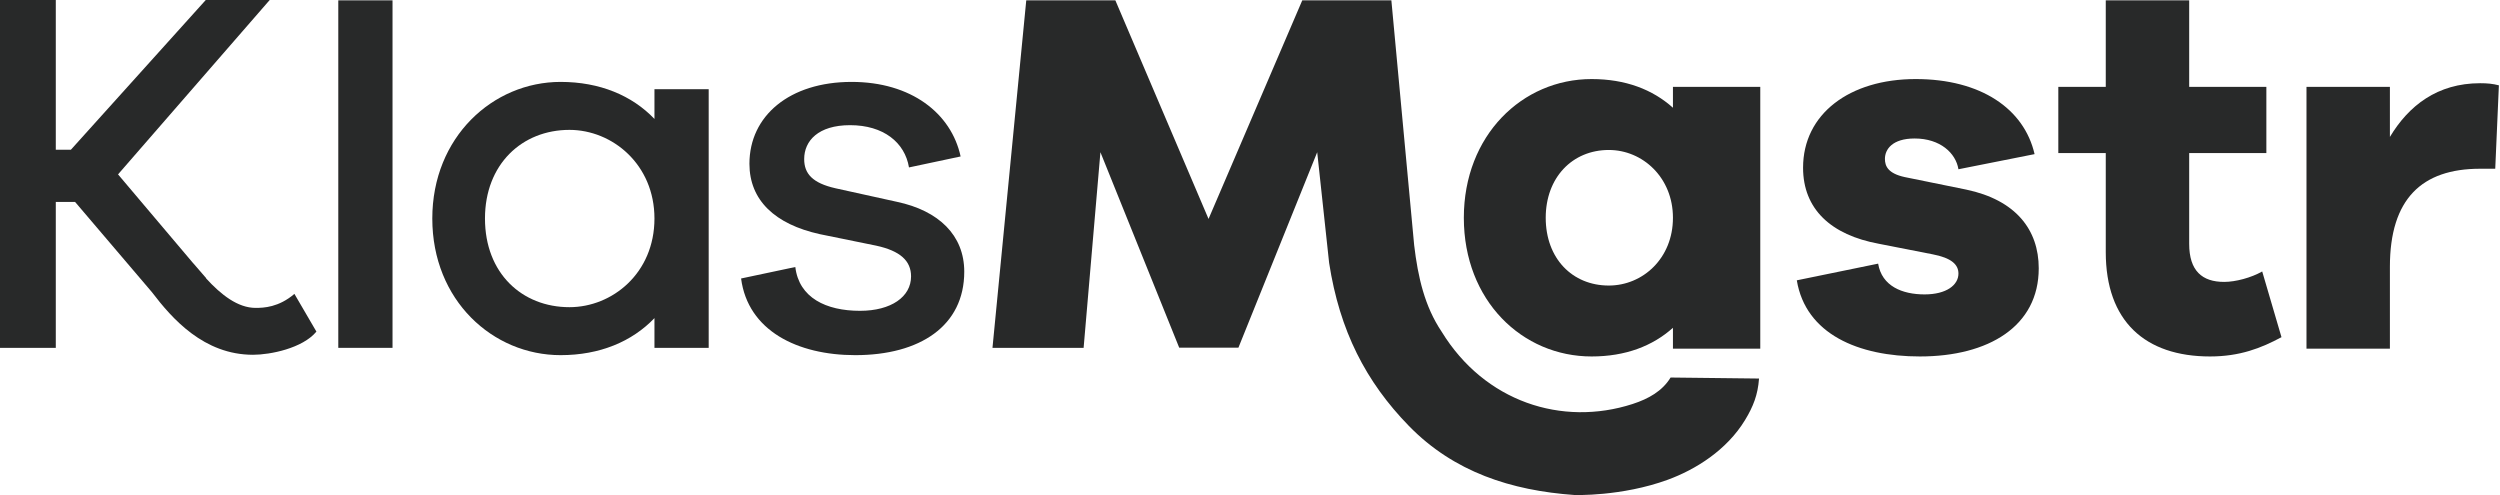
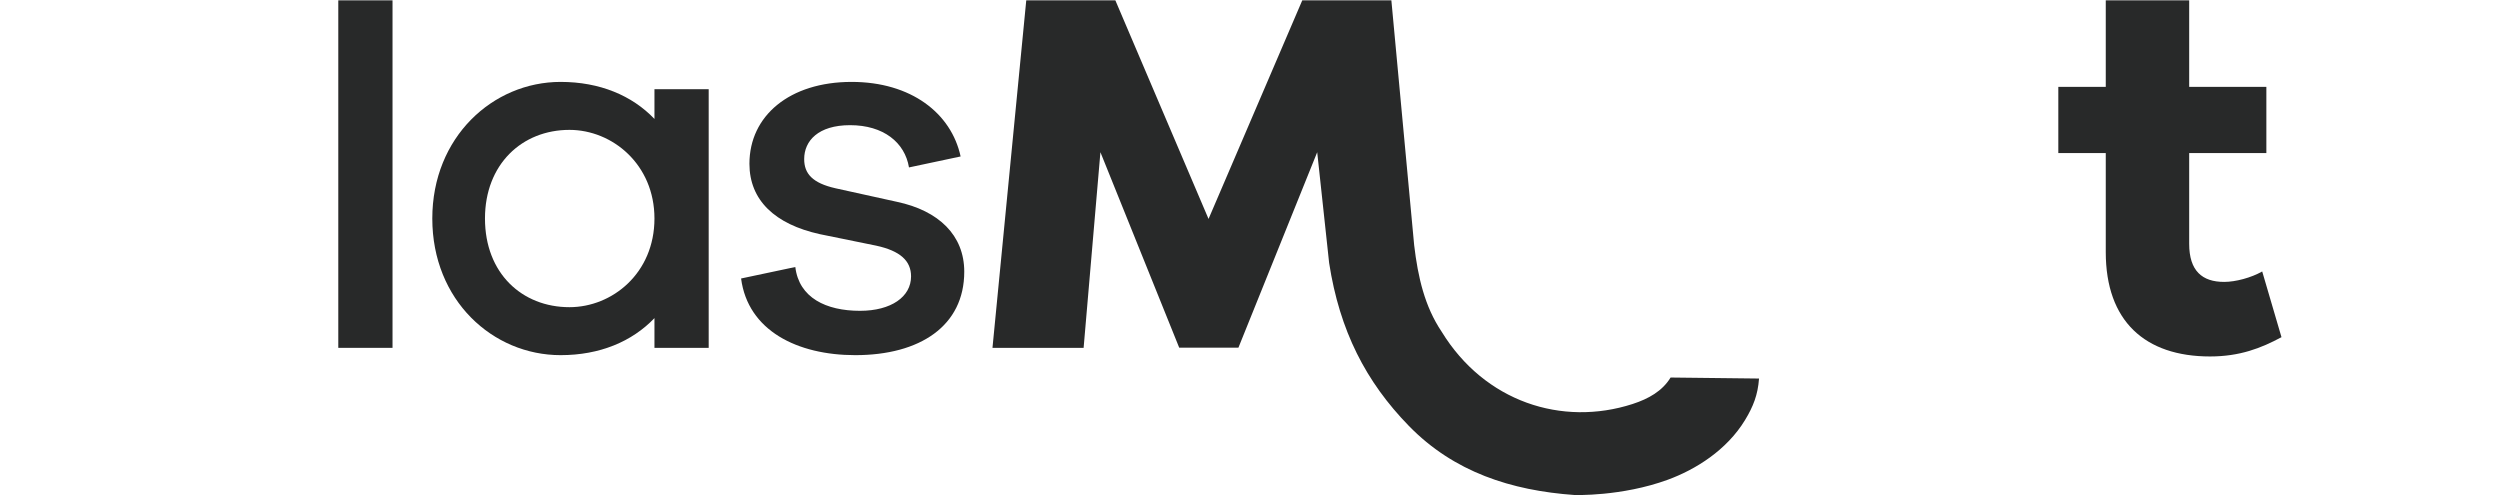
<svg xmlns="http://www.w3.org/2000/svg" width="101" height="20" viewBox="0 0 101 20" fill="none">
  <path fill-rule="evenodd" clip-rule="evenodd" d="M67.492 15.252C67.157 15.803 66.592 16.114 65.975 16.315C65.968 16.318 65.962 16.32 65.955 16.322C63.107 17.242 59.979 16.236 58.241 13.398C57.559 12.384 57.285 11.2 57.132 9.903L56.211 0.013H52.612L48.825 8.845L45.06 0.013H41.461L40.096 14.054H43.778L44.457 6.149L47.64 14.046H50.032L53.215 6.149L53.697 10.623C54.12 13.363 55.184 15.427 56.917 17.205C58.741 19.076 61.06 19.816 63.604 19.998C63.604 19.998 65.51 20.065 67.377 19.382C68.511 18.967 69.761 18.183 70.497 16.974C70.833 16.421 71.017 15.947 71.064 15.301L71.064 15.293L67.492 15.252Z" fill="#282929" />
  <path fill-rule="evenodd" clip-rule="evenodd" d="M13.667 14.053H15.858V0.014H13.667V14.053Z" fill="#282929" />
  <path fill-rule="evenodd" clip-rule="evenodd" d="M26.44 8.828C26.44 6.637 24.733 5.247 23.006 5.247C21.089 5.247 19.593 6.637 19.593 8.828C19.593 11.04 21.089 12.41 23.006 12.41C24.733 12.41 26.44 11.04 26.44 8.828ZM28.631 14.053H26.44V12.852C25.534 13.8 24.228 14.348 22.648 14.348C19.909 14.348 17.465 12.136 17.465 8.828C17.465 5.542 19.909 3.309 22.648 3.309C24.228 3.309 25.534 3.857 26.44 4.805V3.604H28.631V14.053Z" fill="#282929" />
  <path fill-rule="evenodd" clip-rule="evenodd" d="M32.131 10.787C32.278 12.03 33.374 12.557 34.743 12.557C36.007 12.557 36.807 11.988 36.807 11.167C36.807 10.535 36.365 10.134 35.396 9.924L33.121 9.46C31.309 9.06 30.277 8.091 30.277 6.616C30.277 4.678 31.899 3.309 34.406 3.309C36.807 3.309 38.43 4.573 38.809 6.321L36.723 6.764C36.555 5.753 35.691 5.057 34.343 5.057C33.058 5.057 32.489 5.689 32.489 6.427C32.489 7.017 32.826 7.396 33.753 7.606L36.239 8.154C37.924 8.512 38.956 9.502 38.956 10.977C38.956 13.168 37.166 14.348 34.553 14.348C32.215 14.348 30.214 13.358 29.94 11.251L32.131 10.787Z" fill="#282929" />
-   <path fill-rule="evenodd" clip-rule="evenodd" d="M3.034 8.159H2.254V14.053H0V0H2.254V6.048H2.865L8.313 0H10.896L4.769 7.045L7.785 10.611C7.785 10.611 7.81 10.637 7.821 10.651L8.329 11.237L8.324 11.245C8.934 11.912 9.61 12.439 10.327 12.439C10.653 12.439 11.259 12.417 11.894 11.873L12.783 13.397C12.223 14.072 10.917 14.333 10.222 14.333C8.236 14.333 6.953 12.875 6.136 11.801L3.034 8.159Z" fill="#282929" />
-   <path fill-rule="evenodd" clip-rule="evenodd" d="M67.587 8.798C67.587 7.175 66.365 6.059 64.996 6.059C63.521 6.059 62.447 7.175 62.447 8.798C62.447 10.441 63.521 11.536 64.996 11.536C66.365 11.536 67.587 10.441 67.587 8.798ZM71.115 14.085H67.587V13.243C66.765 13.98 65.67 14.401 64.3 14.401C61.499 14.401 59.139 12.147 59.139 8.798C59.139 5.469 61.499 3.194 64.3 3.194C65.67 3.194 66.765 3.615 67.587 4.353V3.51H71.115V14.085Z" fill="#282929" />
-   <path fill-rule="evenodd" clip-rule="evenodd" d="M75.877 10.651C76.025 11.557 76.846 11.894 77.752 11.894C78.637 11.894 79.121 11.515 79.121 11.052C79.121 10.694 78.848 10.42 78.068 10.272L75.919 9.851C73.96 9.493 72.844 8.439 72.844 6.775C72.844 4.605 74.719 3.194 77.394 3.194C80.027 3.194 81.776 4.395 82.197 6.227L79.121 6.838C79.016 6.185 78.384 5.595 77.352 5.595C76.446 5.595 76.151 6.038 76.151 6.417C76.151 6.712 76.277 7.007 76.951 7.154L79.437 7.66C81.439 8.081 82.365 9.282 82.365 10.841C82.365 13.179 80.343 14.401 77.562 14.401C75.077 14.401 72.949 13.495 72.591 11.325L75.877 10.651Z" fill="#282929" />
  <path fill-rule="evenodd" clip-rule="evenodd" d="M92.172 13.622C91.351 14.064 90.487 14.401 89.286 14.401C86.653 14.401 85.073 12.969 85.073 10.188V6.185H83.156V3.51H85.073V0.013H88.443V3.51H91.561V6.185H88.443V9.851C88.443 10.946 88.97 11.389 89.855 11.389C90.318 11.389 90.95 11.22 91.393 10.967L92.172 13.622Z" fill="#282929" />
-   <path fill-rule="evenodd" clip-rule="evenodd" d="M100.955 3.447L100.808 6.817H100.197C97.838 6.817 96.552 8.039 96.552 10.778V14.085H93.182V3.51H96.552V5.532C97.311 4.268 98.47 3.362 100.197 3.362C100.493 3.362 100.702 3.383 100.955 3.447Z" fill="#282929" />
</svg>